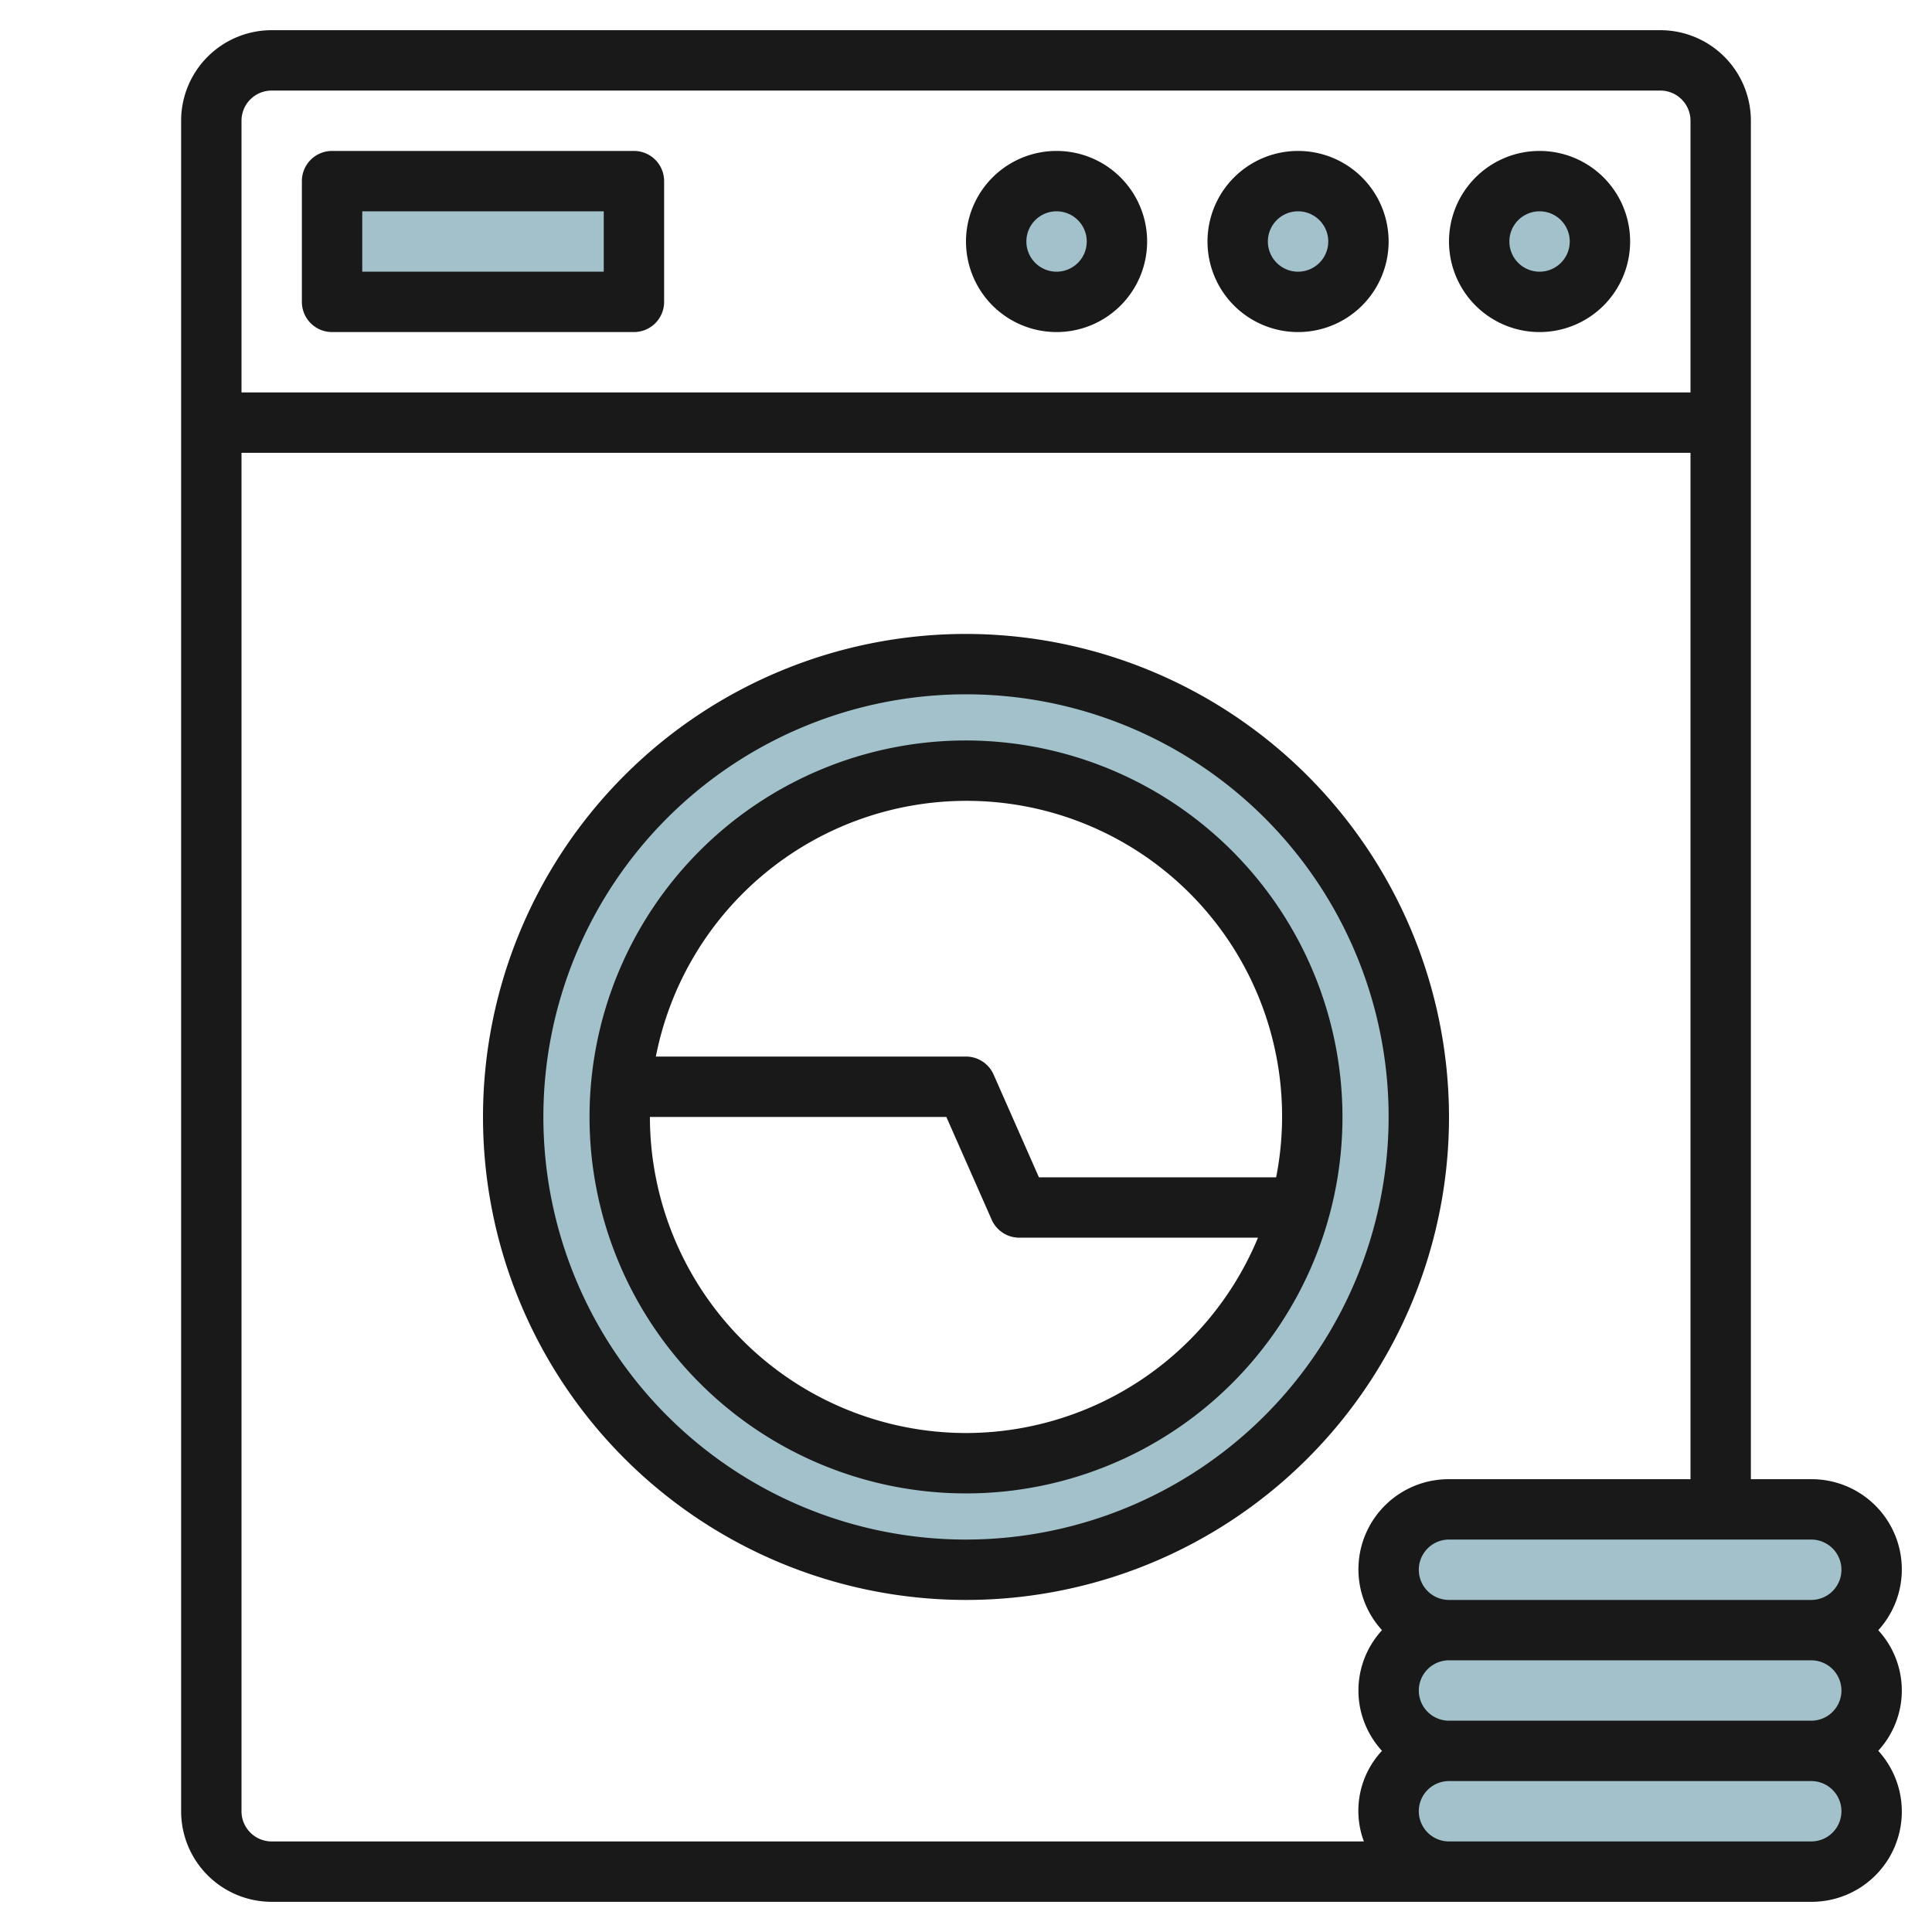
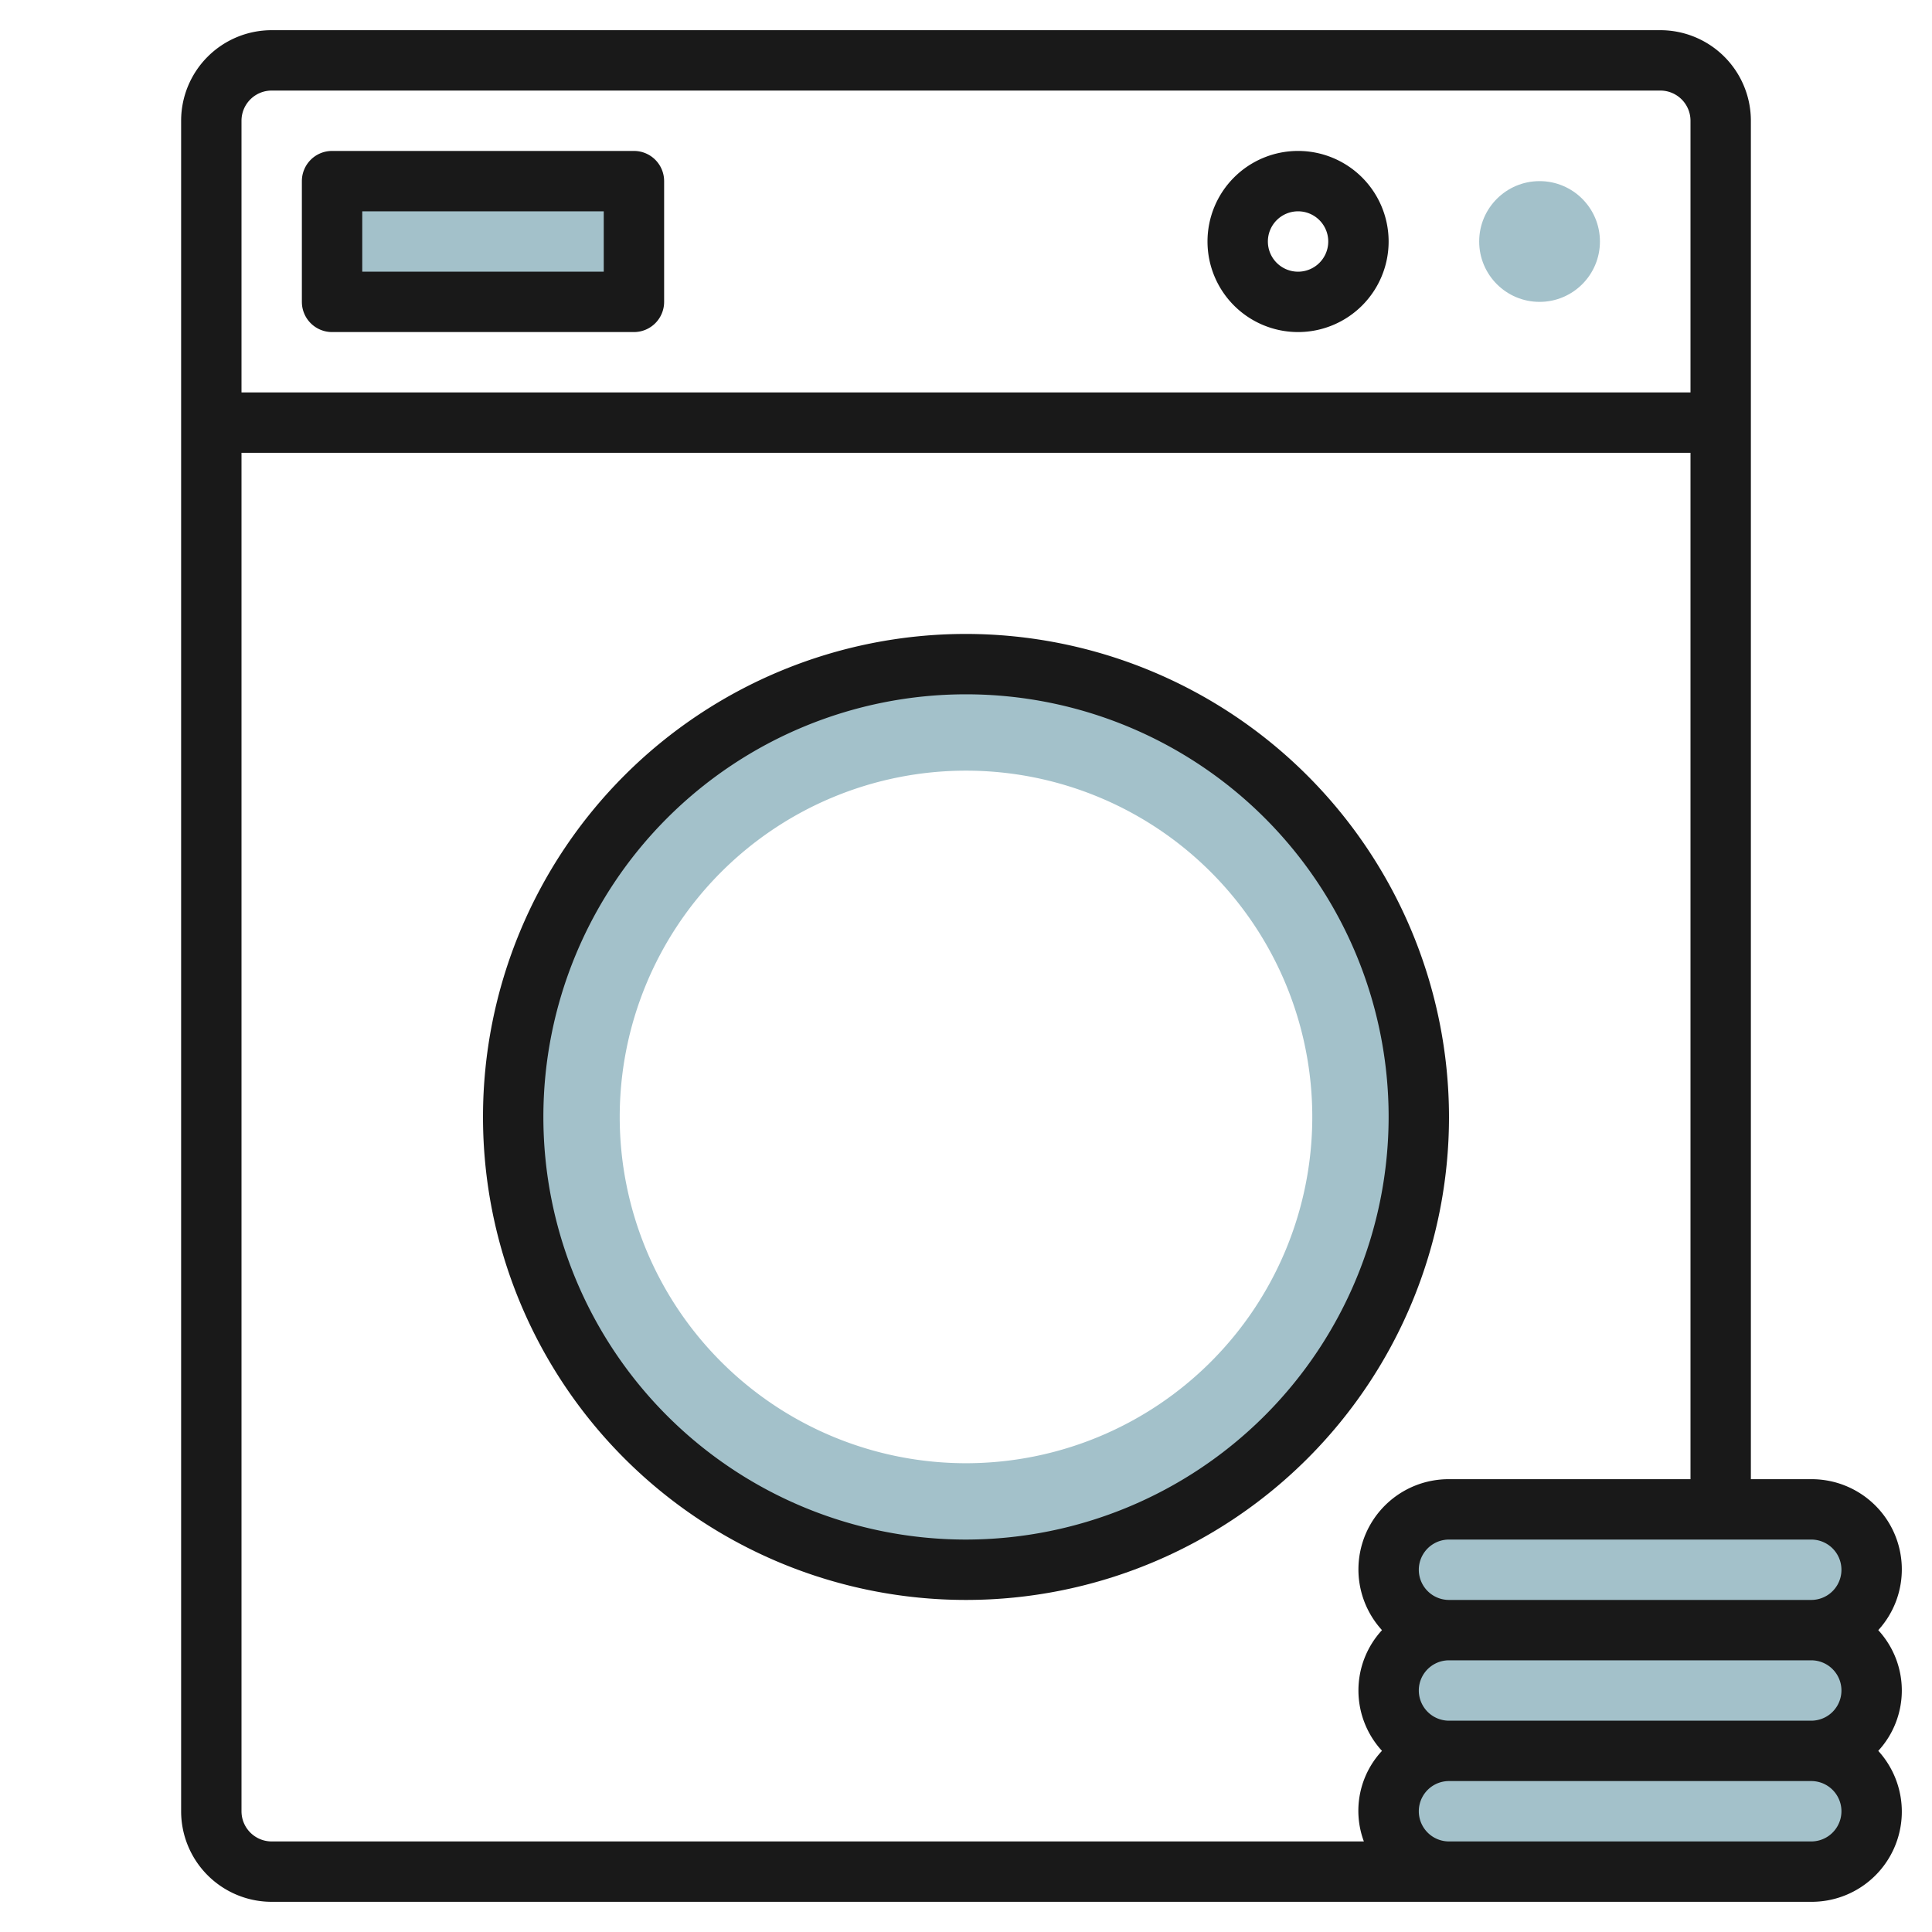
<svg xmlns="http://www.w3.org/2000/svg" id="Layer_3" height="512" viewBox="0 0 64 64" width="512" data-name="Layer 3">
  <g fill="#a3c1ca">
    <path d="m32 22a15 15 0 1 0 15 15 15 15 0 0 0 -15-15zm0 26.471a11.471 11.471 0 1 1 11.471-11.471 11.471 11.471 0 0 1 -11.471 11.471z" />
    <rect height="4" rx="2" width="16" x="46" y="58" />
    <rect height="4" rx="2" width="16" x="46" y="54" />
    <path d="m11 6h10v4h-10z" />
    <circle cx="51" cy="8" r="2" />
-     <circle cx="43" cy="8" r="2" />
-     <circle cx="35" cy="8" r="2" />
    <rect height="4" rx="2" width="16" x="46" y="50" />
  </g>
  <path d="m32 21a16 16 0 1 0 16 16 16.019 16.019 0 0 0 -16-16zm0 30a14 14 0 1 1 14-14 14.015 14.015 0 0 1 -14 14z" fill="#191919" />
-   <path d="m32 24.529a12.471 12.471 0 1 0 12.471 12.471 12.486 12.486 0 0 0 -12.471-12.471zm0 2a10.451 10.451 0 0 1 10.274 12.471h-7.858l-1.5-3.4a1 1 0 0 0 -.916-.6h-10.274a10.486 10.486 0 0 1 10.274-8.471zm0 20.942a10.484 10.484 0 0 1 -10.471-10.471h9.82l1.5 3.4a1 1 0 0 0 .915.6h7.908a10.485 10.485 0 0 1 -9.672 6.471z" fill="#191919" />
  <path d="m62.22 54a2.987 2.987 0 0 0 -2.22-5h-2v-45a3 3 0 0 0 -3-3h-46a3 3 0 0 0 -3 3v56a3 3 0 0 0 3 3h51a2.987 2.987 0 0 0 2.22-5 2.954 2.954 0 0 0 0-4zm-54.22-50a1 1 0 0 1 1-1h46a1 1 0 0 1 1 1v9h-48zm37.78 50a2.954 2.954 0 0 0 0 4 2.908 2.908 0 0 0 -.6 3h-36.18a1 1 0 0 1 -1-1v-45h48v34h-8a2.987 2.987 0 0 0 -2.22 5zm14.22 7h-12a1 1 0 0 1 0-2h12a1 1 0 0 1 0 2zm0-4h-12a1 1 0 0 1 0-2h12a1 1 0 0 1 0 2zm0-4h-12a1 1 0 0 1 0-2h12a1 1 0 0 1 0 2z" fill="#191919" />
  <path d="m11 11h10a1 1 0 0 0 1-1v-4a1 1 0 0 0 -1-1h-10a1 1 0 0 0 -1 1v4a1 1 0 0 0 1 1zm1-4h8v2h-8z" fill="#191919" />
-   <path d="m51 11a3 3 0 1 0 -3-3 3 3 0 0 0 3 3zm0-4a1 1 0 1 1 -1 1 1 1 0 0 1 1-1z" fill="#191919" />
  <path d="m43 11a3 3 0 1 0 -3-3 3 3 0 0 0 3 3zm0-4a1 1 0 1 1 -1 1 1 1 0 0 1 1-1z" fill="#191919" />
-   <path d="m35 11a3 3 0 1 0 -3-3 3 3 0 0 0 3 3zm0-4a1 1 0 1 1 -1 1 1 1 0 0 1 1-1z" fill="#191919" />
</svg>